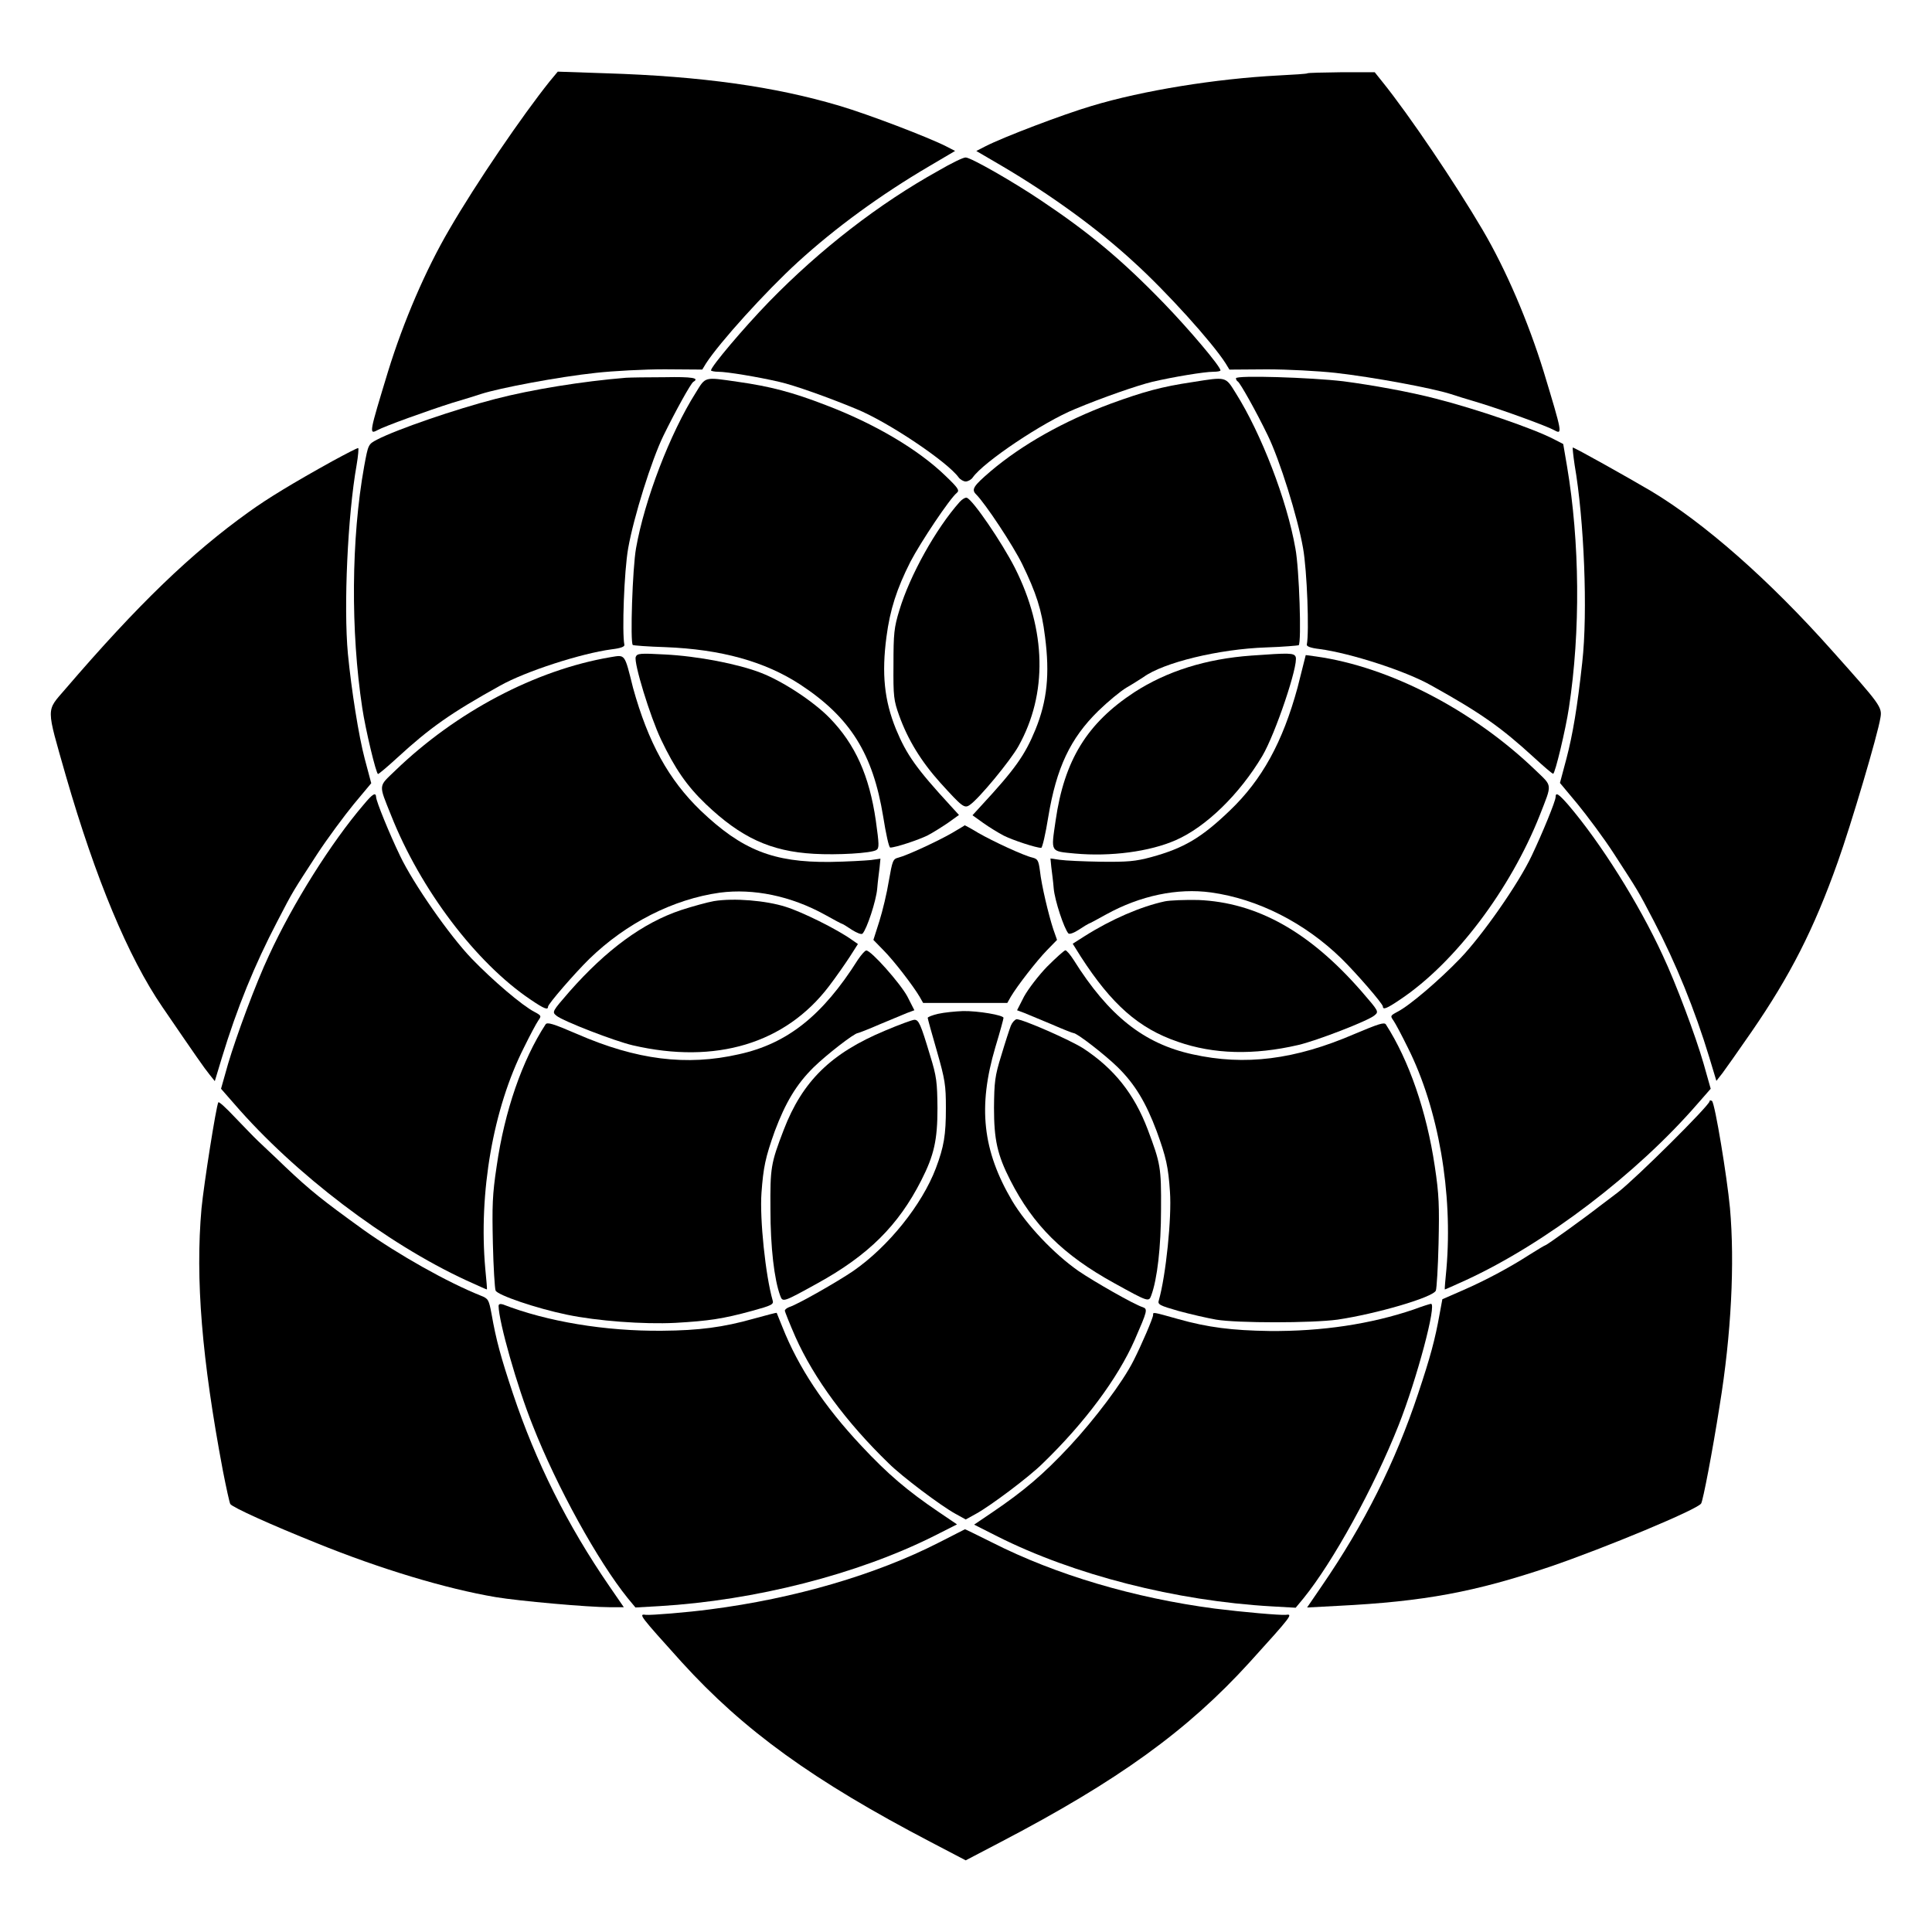
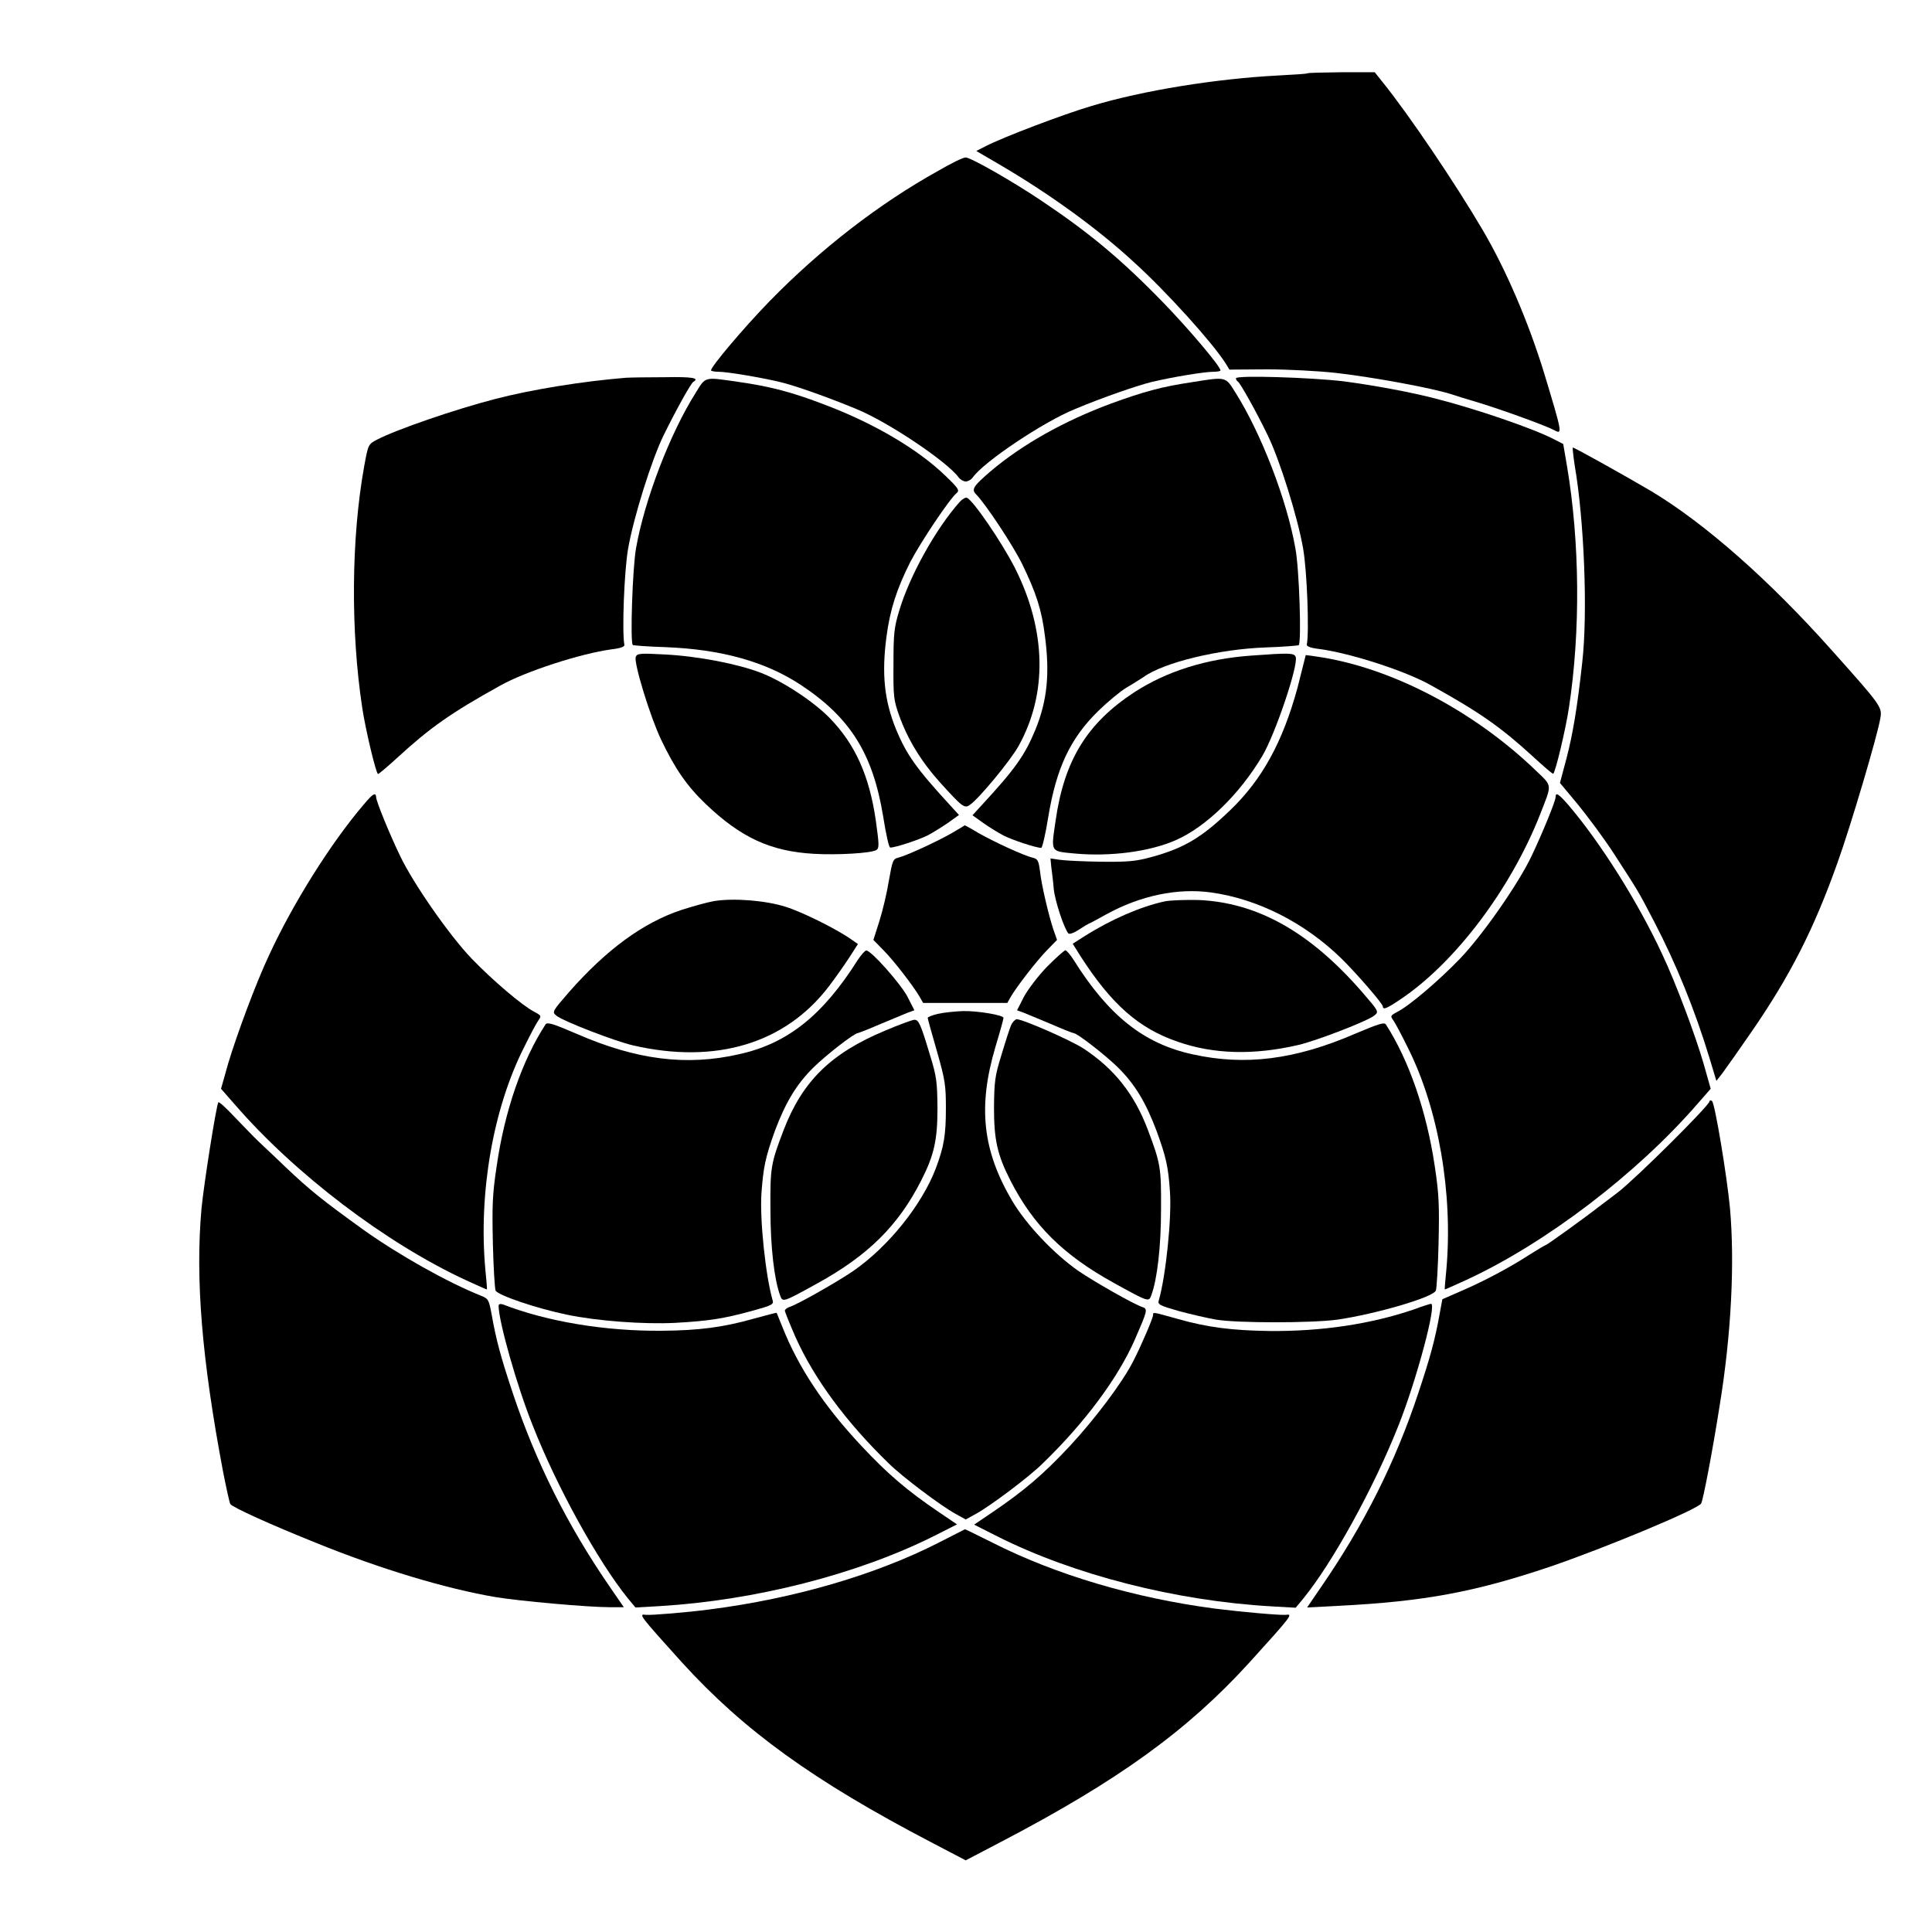
<svg xmlns="http://www.w3.org/2000/svg" fill="#000000" width="800px" height="800px" version="1.1" viewBox="144 144 512 512">
  <g>
-     <path d="m289.66 165.58c-7.199 8.996-19.504 26.988-26.629 39.297-6.191 10.578-12.09 24.254-16.195 37.57-4.965 16.336-5.109 16.77-2.809 15.547 1.941-1.078 13.387-5.184 19.719-7.199 3.453-1.008 6.836-2.086 7.699-2.375 4.894-1.582 20.441-4.535 30.516-5.613 4.535-0.504 12.738-0.938 18.211-0.938l9.934 0.07 1.008-1.656c3.598-5.543 15.691-18.93 24.254-26.773 9.934-9.07 21.809-17.777 34.906-25.477l6.836-4.031-2.375-1.223c-4.82-2.445-20.656-8.492-28.215-10.723-17.129-5.109-36.562-7.844-61.969-8.637l-12.738-0.434z" />
    <path d="m490.47 163.43c-0.145 0.145-3.598 0.359-7.773 0.574-16.41 0.863-35.77 3.957-49.375 8.062-7.559 2.231-23.465 8.277-28.215 10.723l-2.375 1.223 6.766 3.957c12.957 7.629 25.551 16.77 35.051 25.551 8.637 7.844 20.727 21.23 24.254 26.773l1.008 1.656 9.934-0.07c5.469 0 13.602 0.434 18.211 0.938 10.078 1.152 25.551 4.031 30.516 5.613 0.863 0.289 4.246 1.367 7.699 2.375 6.332 1.941 17.777 6.117 19.719 7.199 2.231 1.223 2.16 0.863-2.809-15.547-4.102-13.242-9.934-26.918-16.195-37.57-7.199-12.234-19.359-30.301-26.559-39.227l-2.016-2.519h-8.781c-4.883 0.07-8.988 0.145-9.059 0.289z" />
    <path d="m392.66 189.26c-15.688 8.711-31.234 20.73-44.84 34.691-6.836 7.055-15.402 17.203-15.402 18.211 0 0.145 0.863 0.359 1.941 0.359 2.305 0 10.508 1.367 16.121 2.664 3.887 0.863 13.172 4.176 20.441 7.199 8.492 3.453 24.184 14.035 27.133 18.137 0.434 0.574 1.297 1.078 1.871 1.078s1.512-0.504 1.871-1.078c2.879-4.102 18.641-14.684 27.133-18.137 7.199-3.023 16.555-6.262 20.441-7.199 5.543-1.297 13.82-2.664 16.195-2.664 1.008 0 1.871-0.145 1.871-0.359 0-1.078-8.422-11.012-15.043-17.848-11.156-11.516-19.719-18.641-32.531-27.207-7.269-4.894-18.57-11.371-19.938-11.371-0.57-0.074-3.809 1.508-7.266 3.523z" />
    <path d="m309.89 244.11c-11.516 0.938-24.902 3.094-34.617 5.613-10.578 2.734-26.125 8.062-31.379 10.797-2.305 1.223-2.305 1.223-3.383 7.055-3.453 19.145-3.598 43.758-0.504 64.055 0.863 5.758 3.672 17.488 4.176 17.488 0.215 0 2.519-1.941 5.109-4.32 8.637-7.918 14.105-11.805 27.207-19.074 6.766-3.816 21.52-8.566 29.582-9.645 2.445-0.289 3.527-0.719 3.383-1.223-0.648-3.168-0.07-19.504 1.008-25.551 1.441-8.203 6.191-23.391 9.355-29.867 3.168-6.477 7.269-13.891 7.918-14.25 1.727-1.008-0.289-1.367-7.559-1.223-4.539 0-9.145 0.074-10.297 0.145z" />
    <path d="m471.54 244.25c0 0.289 0.215 0.719 0.504 0.863 0.648 0.434 4.82 7.844 7.918 14.25 3.168 6.477 7.918 21.664 9.355 29.867 1.078 5.973 1.656 22.312 1.008 25.551-0.145 0.504 0.938 0.938 3.383 1.223 8.133 1.078 22.887 5.828 29.582 9.645 13.098 7.269 18.57 11.156 27.207 19.074 2.59 2.375 4.82 4.32 5.109 4.32 0.504 0 3.312-11.73 4.176-17.488 3.094-20.297 2.879-43.902-0.504-63.984l-1.008-5.902-2.375-1.223c-5.324-2.809-20.871-8.133-31.379-10.797-6.91-1.801-16.84-3.598-24.543-4.606-8.57-1.008-28.434-1.656-28.434-0.793z" />
    <path d="m328.39 248.06c-6.836 10.797-13.602 28.5-15.836 41.242-0.938 5.254-1.582 24.902-0.863 25.621 0.145 0.145 4.031 0.434 8.566 0.574 14.898 0.574 26.484 3.816 35.844 9.934 13.242 8.707 19.215 18.281 21.953 34.98 0.719 4.535 1.512 8.203 1.871 8.203 1.367 0 7.484-2.016 9.934-3.238 1.512-0.793 3.887-2.305 5.469-3.383l2.809-2.016-2.231-2.445c-9.07-9.859-11.66-13.531-14.465-20.297-3.094-7.629-3.816-14.684-2.519-24.473 0.938-7.199 2.734-12.738 6.332-19.863 2.734-5.254 10.438-16.77 12.309-18.281 0.793-0.648 0.359-1.297-3.023-4.535-7.199-6.981-18.785-13.82-31.668-18.715-8.926-3.453-14.754-4.965-23.391-6.191-8.934-1.289-8.43-1.434-11.09 2.883z" />
    <path d="m460.02 245.26c-8.203 1.223-12.883 2.519-21.594 5.688-12.594 4.68-23.535 10.867-31.883 17.922-4.535 3.887-5.184 4.82-3.887 6.117 2.519 2.519 9.789 13.531 12.234 18.496 3.672 7.559 5.184 12.09 6.047 19.215 1.297 9.934 0.574 16.984-2.519 24.613-2.809 6.836-5.398 10.508-14.465 20.297l-2.231 2.445 2.809 2.016c1.512 1.078 3.957 2.59 5.469 3.383 2.445 1.223 8.566 3.238 9.934 3.238 0.289 0 1.152-3.672 1.871-8.203 2.16-13.027 5.828-20.801 13.242-28.07 2.59-2.519 5.902-5.254 7.484-6.191 1.512-0.863 3.527-2.16 4.535-2.809 5.254-3.816 19.863-7.414 32.531-7.844 4.535-0.145 8.422-0.504 8.566-0.574 0.793-0.719 0.145-20.367-0.863-25.621-2.231-12.812-9.07-30.516-15.836-41.242-2.734-4.387-2.375-4.316-11.445-2.875z" />
-     <path d="m232.23 266.13c-10.652 5.902-17.273 9.934-22.168 13.457-15.402 11.016-29.438 24.543-48.727 47-5.184 6.047-5.184 4.391 0.145 23.102 7.844 27.133 16.48 47.934 25.551 61.176 8.707 12.738 11.156 16.266 12.453 17.848l1.441 1.801 1.871-6.191c4.031-13.242 8.637-24.543 14.684-36.129 4.391-8.492 4.102-7.844 10.578-17.848 2.734-4.176 7.125-10.078 9.645-13.172l4.68-5.613-1.727-6.477c-1.582-5.973-3.527-18.211-4.461-27.852-1.152-12.453-0.07-36.562 2.305-49.949 0.434-2.519 0.574-4.535 0.434-4.535-0.227-0.07-3.25 1.512-6.703 3.383z" />
    <path d="m561.29 267.21c2.519 14.465 3.527 39.082 2.016 52.395-1.297 11.875-2.519 19.074-4.176 25.406l-1.727 6.477 4.68 5.613c2.519 3.094 6.91 8.926 9.645 13.172 6.477 10.004 6.191 9.43 10.578 17.848 5.828 11.156 10.867 23.535 14.684 36.129l1.871 6.191 1.582-2.016c0.863-1.152 4.32-6.047 7.699-10.941 10.219-14.828 16.555-27.207 22.887-45.055 3.453-9.645 10.652-33.898 11.301-38.219 0.504-2.809 0-3.453-12.738-17.707-16.77-18.855-33.898-33.898-48.078-42.391-6.621-3.887-20.223-11.516-20.727-11.516-0.07 0.082 0.145 2.168 0.504 4.613z" />
    <path d="m398.34 277c-6.406 7.199-13.242 19.578-15.977 28.645-1.441 4.68-1.582 6.262-1.582 14.465-0.07 8.492 0.07 9.5 1.512 13.531 2.305 6.406 5.828 12.164 10.941 17.848 5.758 6.332 6.332 6.836 7.773 5.828 2.445-1.656 10.797-11.805 12.883-15.547 7.773-13.891 7.414-30.73-0.938-47.285-3.453-6.766-11.156-18.066-12.738-18.57-0.363-0.137-1.227 0.367-1.875 1.086z" />
    <path d="m312.48 318.09c-0.574 1.512 3.816 15.836 6.695 21.879 3.672 7.699 6.836 12.309 11.875 17.129 9.285 8.852 17.129 12.523 28.645 13.172 6.117 0.359 15.188-0.145 16.555-1.008 0.793-0.504 0.719-1.512-0.145-7.773-1.727-11.949-5.469-20.223-12.164-27.133-4.246-4.391-12.453-9.789-18.211-12.02-6.047-2.375-16.84-4.461-25.551-4.894-6.547-0.359-7.34-0.289-7.699 0.648z" />
    <path d="m475.71 317.73c-12.164 0.863-22.527 4.176-31.094 9.715-12.523 8.203-18.57 17.992-20.871 34.043-1.223 8.492-1.512 8.062 5.109 8.707 9.5 0.863 19.793-0.504 26.703-3.527 8.062-3.527 16.914-12.164 22.961-22.312 3.453-5.828 9.645-24.184 8.852-26.27-0.434-1.074-1.656-1.074-11.66-0.355z" />
-     <path d="m305.79 318.16c-19.863 3.383-40.879 14.465-57.004 30.012-4.535 4.391-4.535 3.453-1.152 11.875 7.773 19.648 22.527 39.152 36.992 48.871 3.598 2.445 4.606 2.809 4.606 1.871 0-0.719 7.055-8.852 10.941-12.668 9.789-9.5 22.238-15.836 34.617-17.562 8.852-1.152 18.785 0.863 27.781 5.828 2.445 1.367 4.461 2.445 4.606 2.445s1.297 0.719 2.59 1.582c1.367 0.863 2.519 1.297 2.809 1.008 1.152-1.223 3.598-8.637 3.887-11.875 0.145-1.871 0.504-4.535 0.648-5.758l0.215-2.231-2.519 0.359c-1.441 0.145-6.262 0.434-10.867 0.504-15.043 0.145-23.32-3.168-34.258-13.602-8.492-8.203-13.891-17.992-17.922-32.531-2.297-9.207-2.008-8.773-5.969-8.129z" />
    <path d="m487.88 326.16c-3.957 14.539-9.43 24.473-17.922 32.605-7.484 7.199-12.164 10.004-20.871 12.379-4.246 1.152-6.332 1.297-13.316 1.223-4.535-0.07-9.43-0.289-10.867-0.504l-2.519-0.359 0.215 2.231c0.145 1.223 0.504 3.816 0.648 5.758 0.289 3.168 2.734 10.578 3.887 11.875 0.289 0.289 1.512-0.145 2.809-1.008s2.519-1.582 2.59-1.582c0.145 0 2.16-1.078 4.606-2.445 8.996-4.965 18.855-7.055 27.781-5.828 12.453 1.727 24.902 8.062 34.617 17.562 3.887 3.816 10.941 11.949 10.941 12.668 0 0.938 1.008 0.574 4.606-1.871 14.539-9.715 29.223-29.223 36.992-48.871 3.312-8.492 3.383-7.484-1.152-11.875-16.555-15.906-38.648-27.422-58.227-30.156l-2.664-0.359z" />
    <path d="m240.36 357.25c-8.566 10.004-18.715 26.125-25.047 39.871-3.527 7.484-8.637 21.305-10.867 28.789l-1.871 6.621 3.527 4.031c16.051 18.57 40.234 36.922 61.395 46.711 3.023 1.367 5.543 2.519 5.543 2.445 0.07-0.07-0.145-2.519-0.434-5.469-1.801-20.223 2.086-42.465 10.219-58.586 1.582-3.238 3.312-6.477 3.816-7.199 0.863-1.223 0.863-1.297-1.008-2.305-3.238-1.656-11.156-8.422-16.625-14.105-5.828-6.047-15.473-19.863-19-27.277-2.809-5.828-6.332-14.465-6.332-15.547-0.078-1.363-0.941-0.859-3.316 2.019z" />
    <path d="m556.25 355.23c0 1.078-3.527 9.645-6.332 15.547-3.527 7.484-13.172 21.23-19 27.277-5.543 5.758-13.457 12.523-16.625 14.105-1.871 1.008-1.871 1.078-1.008 2.305 0.504 0.719 2.231 3.957 3.816 7.199 8.133 16.195 11.949 38.504 10.219 58.586-0.289 2.879-0.504 5.398-0.434 5.469 0 0.07 2.519-1.078 5.543-2.445 21.23-9.789 45.344-28.215 61.395-46.711l3.527-4.031-1.871-6.621c-2.16-7.484-7.34-21.305-10.867-28.789-6.332-13.746-16.48-29.867-25.047-39.871-2.523-2.883-3.316-3.387-3.316-2.019z" />
    <path d="m396.33 364.73c-3.742 2.16-11.949 5.973-14.25 6.551-1.441 0.359-1.582 0.793-2.519 6.117-0.504 3.168-1.656 7.988-2.519 10.723l-1.582 4.965 2.664 2.734c2.809 2.809 7.918 9.5 9.574 12.309l0.938 1.656h22.312l0.938-1.656c1.656-2.809 6.836-9.5 9.574-12.309l2.664-2.734-1.008-2.879c-1.223-3.742-3.094-11.516-3.527-15.473-0.359-2.664-0.574-3.094-1.941-3.453-2.305-0.504-10.508-4.32-14.395-6.551-1.871-1.152-3.527-2.016-3.598-2.016-0.016 0.074-1.523 0.938-3.324 2.016z" />
    <path d="m333.21 382.8c-1.656 0.289-5.613 1.367-8.707 2.375-10.148 3.383-19.793 10.508-29.582 21.594-4.606 5.324-4.68 5.398-3.453 6.406 1.727 1.441 15.547 6.766 20.223 7.844 22.023 5.109 40.449-0.504 51.965-15.617 1.871-2.445 4.32-5.973 5.543-7.844l2.16-3.383-1.656-1.152c-3.957-2.809-13.098-7.34-17.488-8.707-5.184-1.66-13.676-2.379-19.004-1.516z" />
    <path d="m452.68 382.87c-6.332 1.367-14.18 4.75-21.23 9.211l-3.168 2.016 2.16 3.453c8.133 12.594 15.332 19 25.695 22.527 9.5 3.312 20.082 3.598 31.883 0.863 4.75-1.078 18.57-6.406 20.223-7.844 1.223-1.008 1.152-1.078-3.453-6.406-13.82-15.836-27.711-23.535-43.254-24.184-3.457-0.066-7.488 0.078-8.855 0.363z" />
    <path d="m371.35 398.34c-9.355 14.828-18.715 22.238-31.523 25.047-13.891 3.168-27.133 1.512-42.969-5.398-6.332-2.734-7.844-3.168-8.277-2.519-6.191 9.5-10.867 22.961-12.957 37.57-1.152 7.559-1.223 10.578-1.008 20.441 0.145 6.332 0.504 12.02 0.719 12.523 0.504 1.223 10.867 4.75 18.93 6.406 7.918 1.656 20.223 2.59 28.719 2.16 8.852-0.504 12.668-1.078 20.297-3.168 5.254-1.441 5.828-1.727 5.469-2.809-1.871-6.551-3.453-21.52-2.949-28.5 0.504-6.766 1.008-9.285 3.527-16.336 2.809-7.484 5.688-12.379 10.293-16.914 3.383-3.312 10.797-9.07 11.73-9.07 0.145 0 2.809-1.008 5.758-2.305 2.949-1.223 6.262-2.59 7.269-3.023l1.941-0.719-1.871-3.672c-1.871-3.453-9.574-12.164-10.867-12.164-0.355 0-1.293 1.082-2.231 2.449z" />
    <path d="m421.52 400.14c-2.305 2.375-5.039 5.973-6.117 7.918l-1.871 3.672 1.941 0.719c1.008 0.434 4.32 1.801 7.269 3.023 2.949 1.297 5.543 2.305 5.758 2.305 0.938 0 8.348 5.758 11.73 9.07 4.606 4.535 7.484 9.43 10.293 16.914 2.519 6.91 3.094 9.5 3.527 16.051 0.504 6.836-1.078 22.238-2.949 28.789-0.359 1.078 0.145 1.367 5.184 2.809 3.168 0.863 7.559 1.871 10.004 2.305 5.613 0.938 25.262 0.938 32.172 0 10.219-1.512 25.336-5.902 26.055-7.699 0.215-0.504 0.574-6.191 0.719-12.523 0.215-9.859 0.145-12.883-1.008-20.441-2.16-14.539-6.836-28.07-12.957-37.57-0.434-0.648-1.941-0.145-8.277 2.519-15.836 6.836-29.078 8.492-42.969 5.398-12.883-2.809-22.238-10.219-31.523-25.047-0.863-1.367-1.871-2.519-2.16-2.519-0.359 0.062-2.519 2.008-4.82 4.309z" />
    <path d="m392.66 412.66c-1.582 0.359-2.809 0.863-2.809 1.078 0 0.215 1.078 4.176 2.445 8.852 2.16 7.559 2.375 8.996 2.375 15.043 0 7.199-0.504 10.219-2.664 15.977-3.672 9.645-12.523 20.727-21.879 27.207-4.102 2.809-14.828 8.926-16.984 9.574-0.574 0.215-1.152 0.648-1.152 0.938 0 0.289 1.297 3.527 2.809 6.981 4.894 10.941 13.387 22.527 24.688 33.469 3.527 3.527 13.891 11.301 17.707 13.387l2.734 1.512 2.734-1.512c3.816-2.086 14.18-9.859 17.707-13.387 11.082-10.723 19.863-22.527 24.328-32.676 3.383-7.773 3.527-8.203 2.086-8.707-2.16-0.648-12.883-6.766-16.984-9.574-6.477-4.535-13.676-12.09-17.562-18.57-7.844-13.316-9.141-24.902-4.461-40.738 1.223-4.031 2.16-7.484 2.16-7.773 0-0.719-6.766-1.871-10.723-1.801-2.019 0.078-4.969 0.363-6.555 0.723z" />
    <path d="m378.55 417.13c-14.324 5.973-21.879 13.387-26.848 26.27-3.453 8.996-3.598 10.004-3.527 21.16 0 9.934 1.008 18.57 2.59 22.816 0.648 1.801 0.793 1.727 9.789-3.238 13.602-7.484 21.52-15.402 27.566-27.277 3.453-6.766 4.32-10.797 4.32-19.215-0.07-6.836-0.215-8.348-1.941-13.891-2.519-8.422-3.023-9.5-4.176-9.5-0.504-0.004-4.031 1.289-7.773 2.875z" />
    <path d="m411.88 415.83c-0.359 0.938-1.512 4.461-2.519 7.844-1.727 5.543-1.871 7.055-1.941 13.891 0 8.422 0.863 12.453 4.32 19.215 6.047 11.875 13.961 19.793 27.566 27.277 8.996 4.965 9.141 5.039 9.789 3.238 1.582-4.246 2.59-12.883 2.59-22.816 0.07-11.156-0.145-12.164-3.527-21.16-3.598-9.5-8.996-16.195-17.129-21.52-3.527-2.231-15.977-7.699-17.633-7.699-0.508 0.148-1.156 0.867-1.516 1.73z" />
    <path d="m201.86 436.13c-0.574 1.008-3.816 21.52-4.461 28.141-1.656 18.641 0.07 39.801 5.688 69.598 0.863 4.391 1.727 8.348 1.941 8.707 0.504 0.863 10.867 5.543 22.887 10.363 16.84 6.836 34.258 12.09 47.504 14.324 6.047 1.008 24.328 2.664 30.156 2.664h3.742l-3.816-5.543c-11.227-16.336-19.504-32.965-25.551-51.027-3.238-9.715-4.461-14.18-5.688-21.16-0.719-3.816-0.863-4.031-2.809-4.82-8.852-3.527-21.879-10.867-31.164-17.488-10.867-7.844-13.961-10.293-20.727-16.699-2.879-2.809-6.191-5.828-7.199-6.836-1.008-0.938-3.742-3.816-6.117-6.262-2.231-2.379-4.246-4.25-4.387-3.961z" />
    <path d="m597.06 435.84c-0.07 1.152-19.434 20.367-24.254 24.109-1.152 0.863-3.383 2.59-5.039 3.816-4.246 3.312-13.891 10.219-14.18 10.219-0.145 0-2.086 1.152-4.246 2.519-5.254 3.383-11.66 6.836-17.992 9.574l-5.109 2.231-0.719 3.887c-1.223 6.836-2.445 11.371-5.688 21.09-6.047 18.211-14.324 34.691-25.551 51.027l-3.887 5.688 8.203-0.434c22.887-1.152 36.273-3.672 56.141-10.363 14.539-4.965 39.152-15.188 40.09-16.77 0.504-0.863 2.949-13.531 4.894-25.91 3.094-18.93 4.031-37.859 2.734-52.395-0.793-8.422-3.957-27.566-4.75-28.355-0.359-0.219-0.648-0.219-0.648 0.066z" />
    <path d="m276.13 490.11c0.07 4.246 4.894 21.305 8.996 31.523 6.477 16.555 17.418 36.203 25.191 45.848l2.086 2.519 6.332-0.359c25.406-1.512 52.469-8.422 72.766-18.57l6.117-3.094-4.894-3.312c-8.277-5.613-13.457-10.004-20.441-17.488-9.934-10.578-16.699-20.801-20.945-31.523-0.793-1.941-1.441-3.598-1.512-3.742-0.07-0.07-2.809 0.648-6.191 1.582-7.918 2.231-14.324 3.094-24.184 3.168-15.113 0.145-30.516-2.445-42.176-6.981-0.785-0.219-1.145-0.074-1.145 0.43z" />
    <path d="m518.61 491.04c-11.227 3.816-24.254 5.828-38.219 5.688-9.859-0.145-16.266-0.938-24.184-3.168-6.91-1.941-6.621-1.871-6.621-1.078s-3.094 7.988-5.184 12.09c-2.879 5.758-10.293 15.547-16.914 22.672-6.981 7.484-12.164 11.875-20.441 17.488l-4.894 3.312 6.117 3.094c20.297 10.219 47.359 17.129 72.766 18.57l6.332 0.359 2.086-2.519c7.773-9.574 18.641-29.293 25.191-45.848 4.82-12.164 10.219-32.387 8.566-32.172-0.211 0-2.297 0.648-4.602 1.512z" />
    <path d="m392.8 552.8c-16.625 8.492-38.219 14.828-60.672 17.707-5.902 0.793-15.617 1.582-16.984 1.441-2.016-0.289-1.656 0.145 9.5 12.523 16.48 18.137 34.906 31.453 66.07 47.719l9.211 4.82 9.211-4.82c31.164-16.266 49.59-29.582 66.07-47.719 11.156-12.309 11.516-12.812 9.574-12.523-1.512 0.145-11.371-0.719-18.855-1.656-21.305-2.809-42.105-8.926-59.09-17.562-3.816-1.871-7.055-3.527-7.125-3.453-0.074-0.004-3.168 1.652-6.91 3.523z" />
  </g>
</svg>